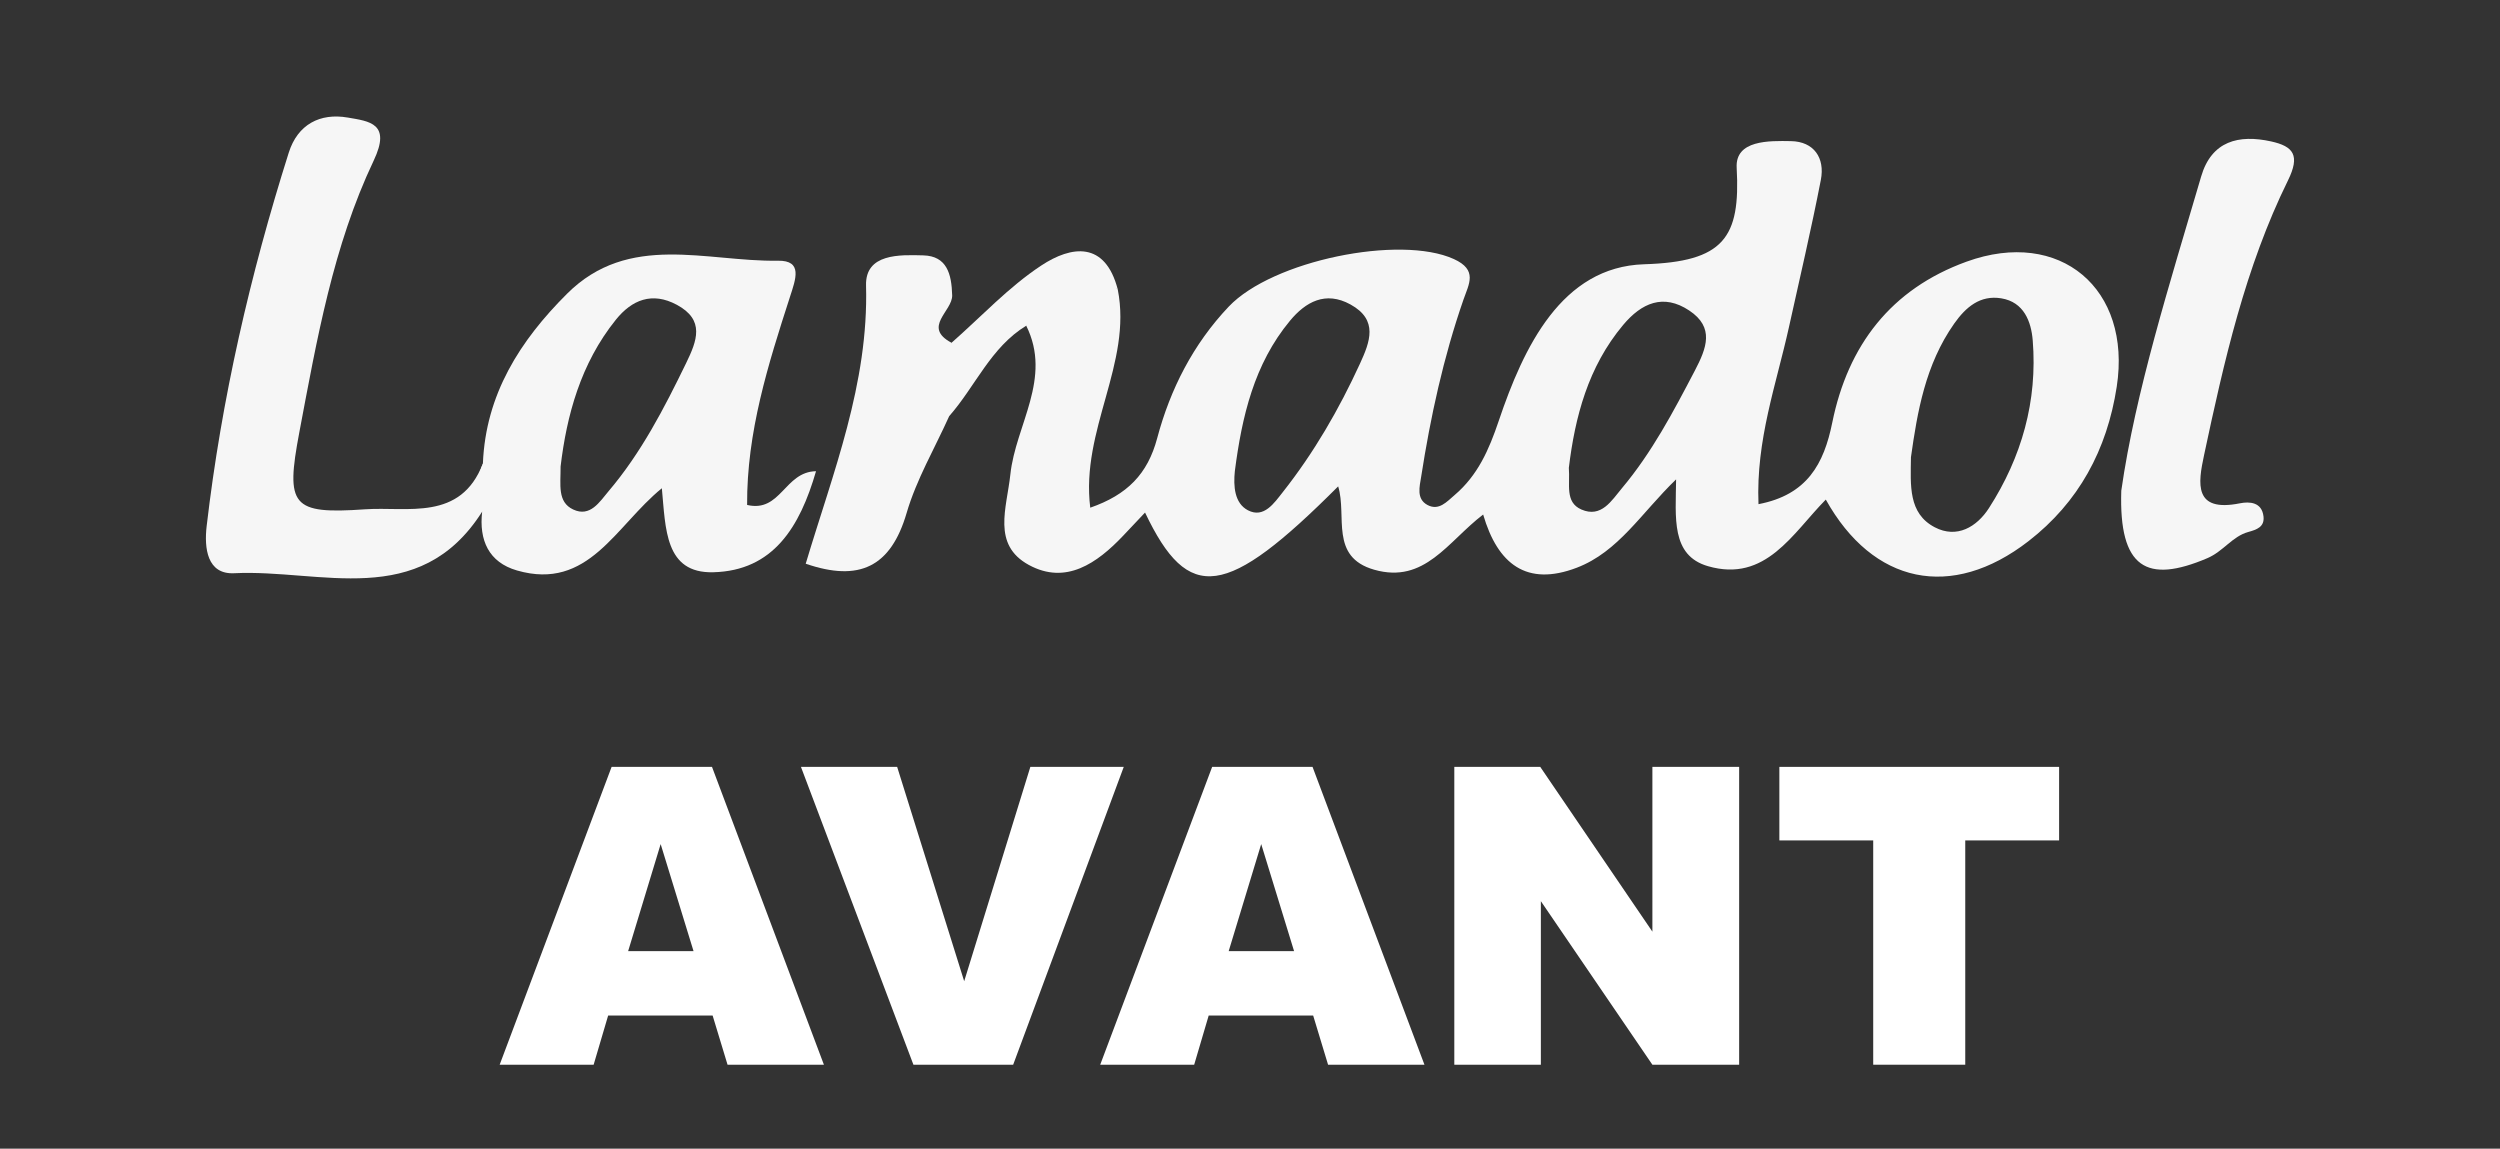
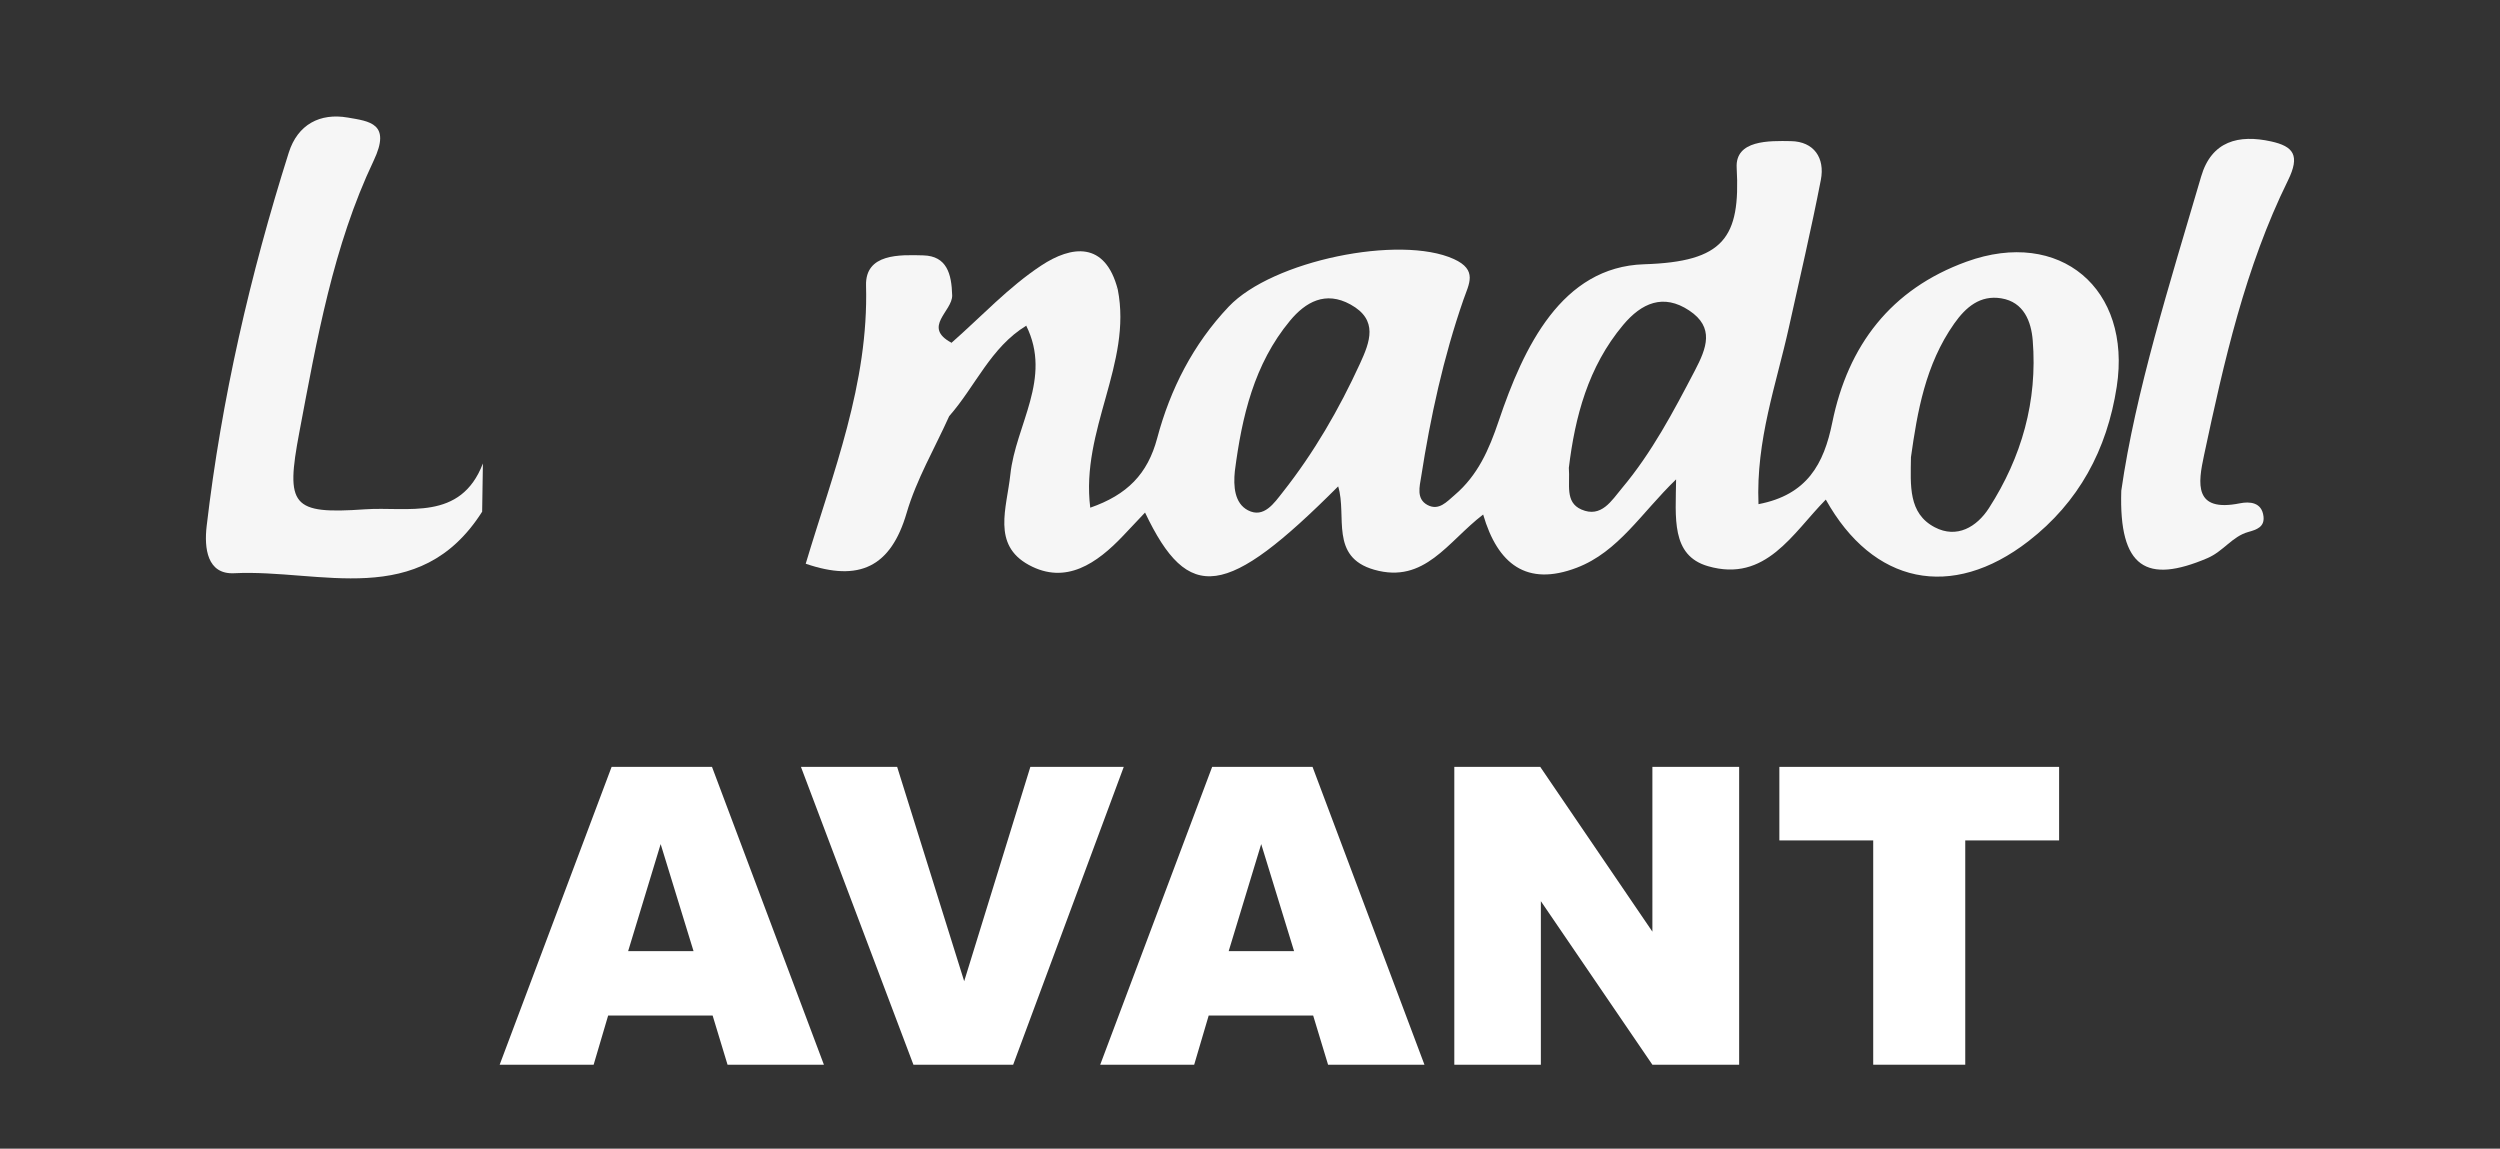
<svg xmlns="http://www.w3.org/2000/svg" version="1.1" id="Layer_1" x="0px" y="0px" width="185px" height="85px" viewBox="0 0 185 85" enable-background="new 0 0 185 85" xml:space="preserve">
  <rect x="0" y="0" width="185" height="85" fill="#333333" stroke="none" />
  <g>
    <g>
      <path fill="#FFFFFF" d="M52.734,75.15h-7.731l-1.074,3.639h-6.954l8.284-22.04h7.429l8.281,22.04h-7.131L52.734,75.15z     M51.322,70.385l-2.433-7.923l-2.407,7.923H51.322z" />
      <path fill="#FFFFFF" d="M59.27,56.749h7.119L71.35,72.61l4.896-15.861h6.912l-8.184,22.04h-7.381L59.27,56.749z" />
      <path fill="#FFFFFF" d="M97.174,75.15h-7.731l-1.074,3.639h-6.954l8.284-22.04h7.429l8.281,22.04h-7.132L97.174,75.15z     M95.762,70.385l-2.433-7.923l-2.407,7.923H95.762z" />
      <path fill="#FFFFFF" d="M107.619,56.749h6.359l8.299,12.193V56.749h6.42v22.04h-6.42l-8.253-12.102v12.102h-6.405V56.749z" />
      <path fill="#FFFFFF" d="M131.673,56.749h20.701v5.442h-6.945v16.598h-6.811V62.191h-6.945V56.749z" />
    </g>
    <g>
      <g>
        <path fill="#F6F6F6" d="M35.735,34.295c-0.019,1.19-0.037,2.38-0.056,3.571c-4.656,7.319-11.966,4.238-18.347,4.553     c-2.015,0.1-2.228-1.866-2.039-3.489c1.099-9.414,3.22-18.609,6.076-27.637c0.661-2.088,2.315-2.949,4.365-2.594     c1.599,0.277,3.233,0.42,1.92,3.184c-3.006,6.329-4.209,13.257-5.503,20.103c-1.031,5.452-0.577,6.081,4.86,5.703     C30.15,37.472,34.083,38.601,35.735,34.295z" />
        <g>
          <path fill="#F6F6F6" d="M156.975,36.315c1.038-7.271,3.559-15.245,5.911-23.258c0.772-2.63,2.783-3.117,5.17-2.593      c1.665,0.366,2.168,1.031,1.253,2.89c-3.163,6.426-4.73,13.387-6.213,20.347c-0.439,2.062-0.783,4.234,2.66,3.543      c0.7-0.14,1.621-0.097,1.743,0.972c0.09,0.78-0.508,0.979-1.129,1.151c-1.189,0.33-1.833,1.43-3.035,1.941      C158.867,43.211,156.791,42.065,156.975,36.315z" />
          <path fill="#F6F6F6" d="M70.241,30.794c-1.071,2.382-2.424,4.682-3.15,7.165c-1.168,3.997-3.505,5.121-7.468,3.756      c2.016-6.744,4.665-13.323,4.464-20.585c-0.066-2.382,2.5-2.279,4.24-2.232c1.733,0.047,2.092,1.36,2.134,2.957      c0.031,1.176-2.23,2.345-0.048,3.51C72.31,27.237,69.731,28.966,70.241,30.794z" />
          <path fill="#F6F6F6" d="M70.241,30.794c-1.843-1.869,0.733-3.599,0.172-5.428c2.198-1.932,4.223-4.124,6.643-5.719      c2.225-1.466,4.724-1.829,5.659,1.774c-3.415-2.029-5.697-1.198-6.774,2.681C73.307,25.708,72.178,28.595,70.241,30.794z" />
          <path fill="#F6F6F6" d="M145.529,19.361c-5.601,2.027-8.782,6.197-9.942,11.914c-0.621,3.06-1.856,5.342-5.459,6.033      c-0.194-4.754,1.322-8.876,2.253-13.095c0.801-3.629,1.653-7.249,2.361-10.897c0.317-1.631-0.511-2.842-2.209-2.872      c-1.611-0.028-4.133-0.093-4.019,1.97c0.286,5.185-0.946,6.958-6.85,7.142c-6.105,0.191-8.921,6.139-10.76,11.596      c-0.72,2.136-1.547,4.02-3.258,5.479c-0.583,0.497-1.169,1.188-2.011,0.739c-0.847-0.452-0.58-1.379-0.471-2.079      c0.693-4.451,1.649-8.845,3.129-13.108c0.408-1.176,1.074-2.203-0.71-3.014c-3.979-1.809-13.42,0.103-16.661,3.525      c-2.629,2.776-4.324,6.103-5.29,9.732c-0.707,2.655-2.218,4.19-4.954,5.144c-0.718-5.766,3.117-10.668,2.036-16.151      c-1.321-1.159-2.553-2.824-4.589-1.476c-1.423,0.942-3.353,1.782-2.186,4.156c1.944,3.904-0.783,7.342-1.173,11.011      c-0.264,2.488-1.38,5.197,1.367,6.696c2.743,1.496,5.05-0.126,6.98-2.161c0.526-0.555,1.05-1.112,1.62-1.716      c3.22,6.764,5.996,6.369,14.291-1.937c0.673,2.187-0.656,5.221,2.668,6.168c3.738,1.065,5.436-2.082,8.061-4.085      c1.073,3.682,3.229,5.349,6.927,3.937c3.088-1.18,4.78-4.058,7.351-6.538c-0.026,2.832-0.394,5.625,2.356,6.423      c4.279,1.241,6.267-2.438,8.722-4.928c3.491,6.258,9.302,7.487,14.992,3.083c3.717-2.877,5.818-6.751,6.538-11.436      C157.755,21.364,152.44,16.86,145.529,19.361z M100.636,26.914c-1.549,3.376-3.399,6.577-5.703,9.495      c-0.644,0.816-1.407,1.967-2.585,1.352c-1-0.522-1.083-1.785-0.97-2.895c0.521-4.024,1.42-7.926,4.084-11.134      c1.152-1.388,2.622-2.22,4.473-1.202C102.018,23.677,101.375,25.303,100.636,26.914z M125.419,27.425      c-1.589,3.038-3.18,6.063-5.393,8.698c-0.763,0.909-1.524,2.228-3.007,1.579c-1.233-0.54-0.822-1.863-0.925-3.081      c0.455-3.747,1.414-7.467,4.021-10.576c1.358-1.62,2.97-2.342,4.888-1.067C126.886,24.23,126.295,25.749,125.419,27.425z       M147.182,37.599c-0.897,1.394-2.372,2.276-4.009,1.42c-1.968-1.03-1.791-3.081-1.762-5.189c0.47-3.33,1.06-6.845,3.199-9.882      c0.861-1.223,1.922-2.127,3.483-1.872c1.681,0.274,2.217,1.727,2.329,3.114C150.784,29.676,149.603,33.837,147.182,37.599z" />
        </g>
-         <path fill="#F6F6F6" d="M55.286,37.366c-0.03-5.404,1.561-10.412,3.17-15.393c0.426-1.321,0.971-2.71-0.892-2.68     c-5.294,0.084-11.028-2.118-15.602,2.443c-3.48,3.47-6.023,7.445-6.227,12.559c-0.477,1.183-0.644,2.372-0.056,3.572     c-0.24,2.104,0.482,3.745,2.581,4.349c5.293,1.523,7.284-3.294,10.717-6.085c0.284,2.991,0.215,6.307,3.804,6.216     c4.432-0.112,6.406-3.338,7.605-7.477C58.054,34.906,57.787,37.954,55.286,37.366z M50.776,26.864     c-1.625,3.344-3.325,6.641-5.746,9.491c-0.652,0.768-1.35,1.942-2.614,1.348c-1.183-0.556-0.925-1.824-0.932-3.185     c0.449-3.763,1.478-7.615,4.091-10.861c1.181-1.467,2.678-2.083,4.502-1.106C52.185,23.68,51.576,25.218,50.776,26.864z" />
      </g>
    </g>
  </g>
</svg>